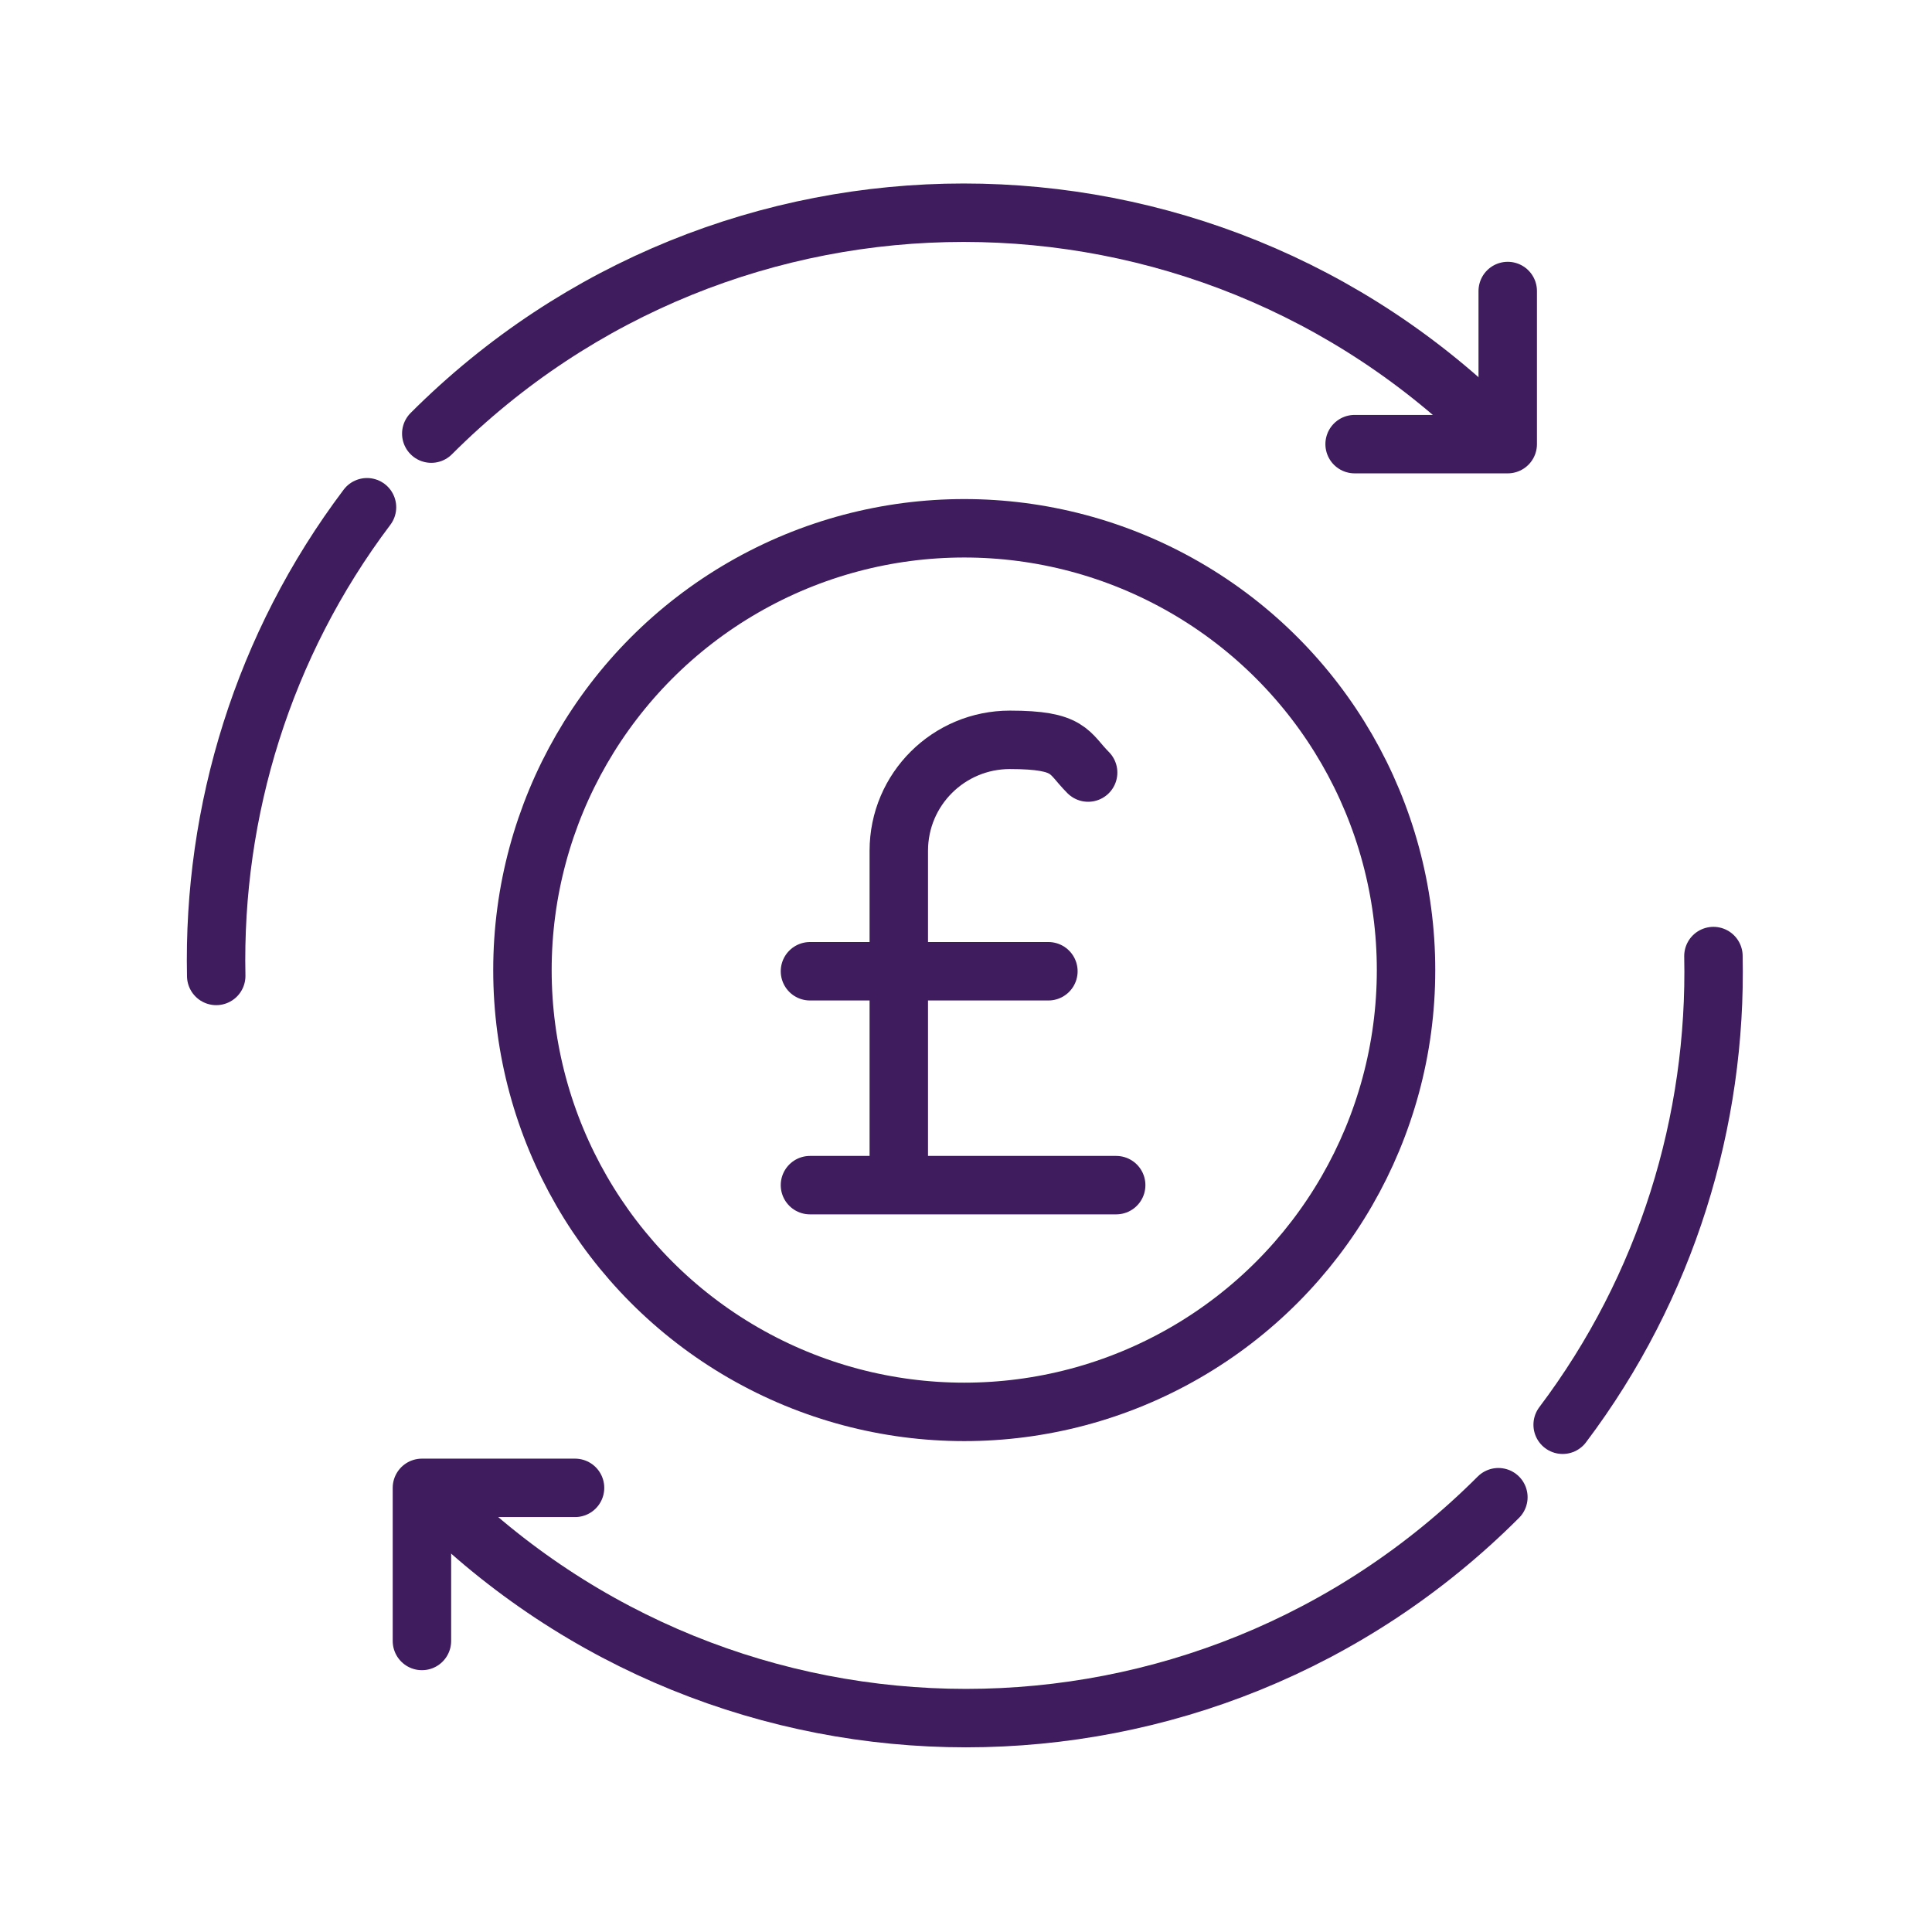
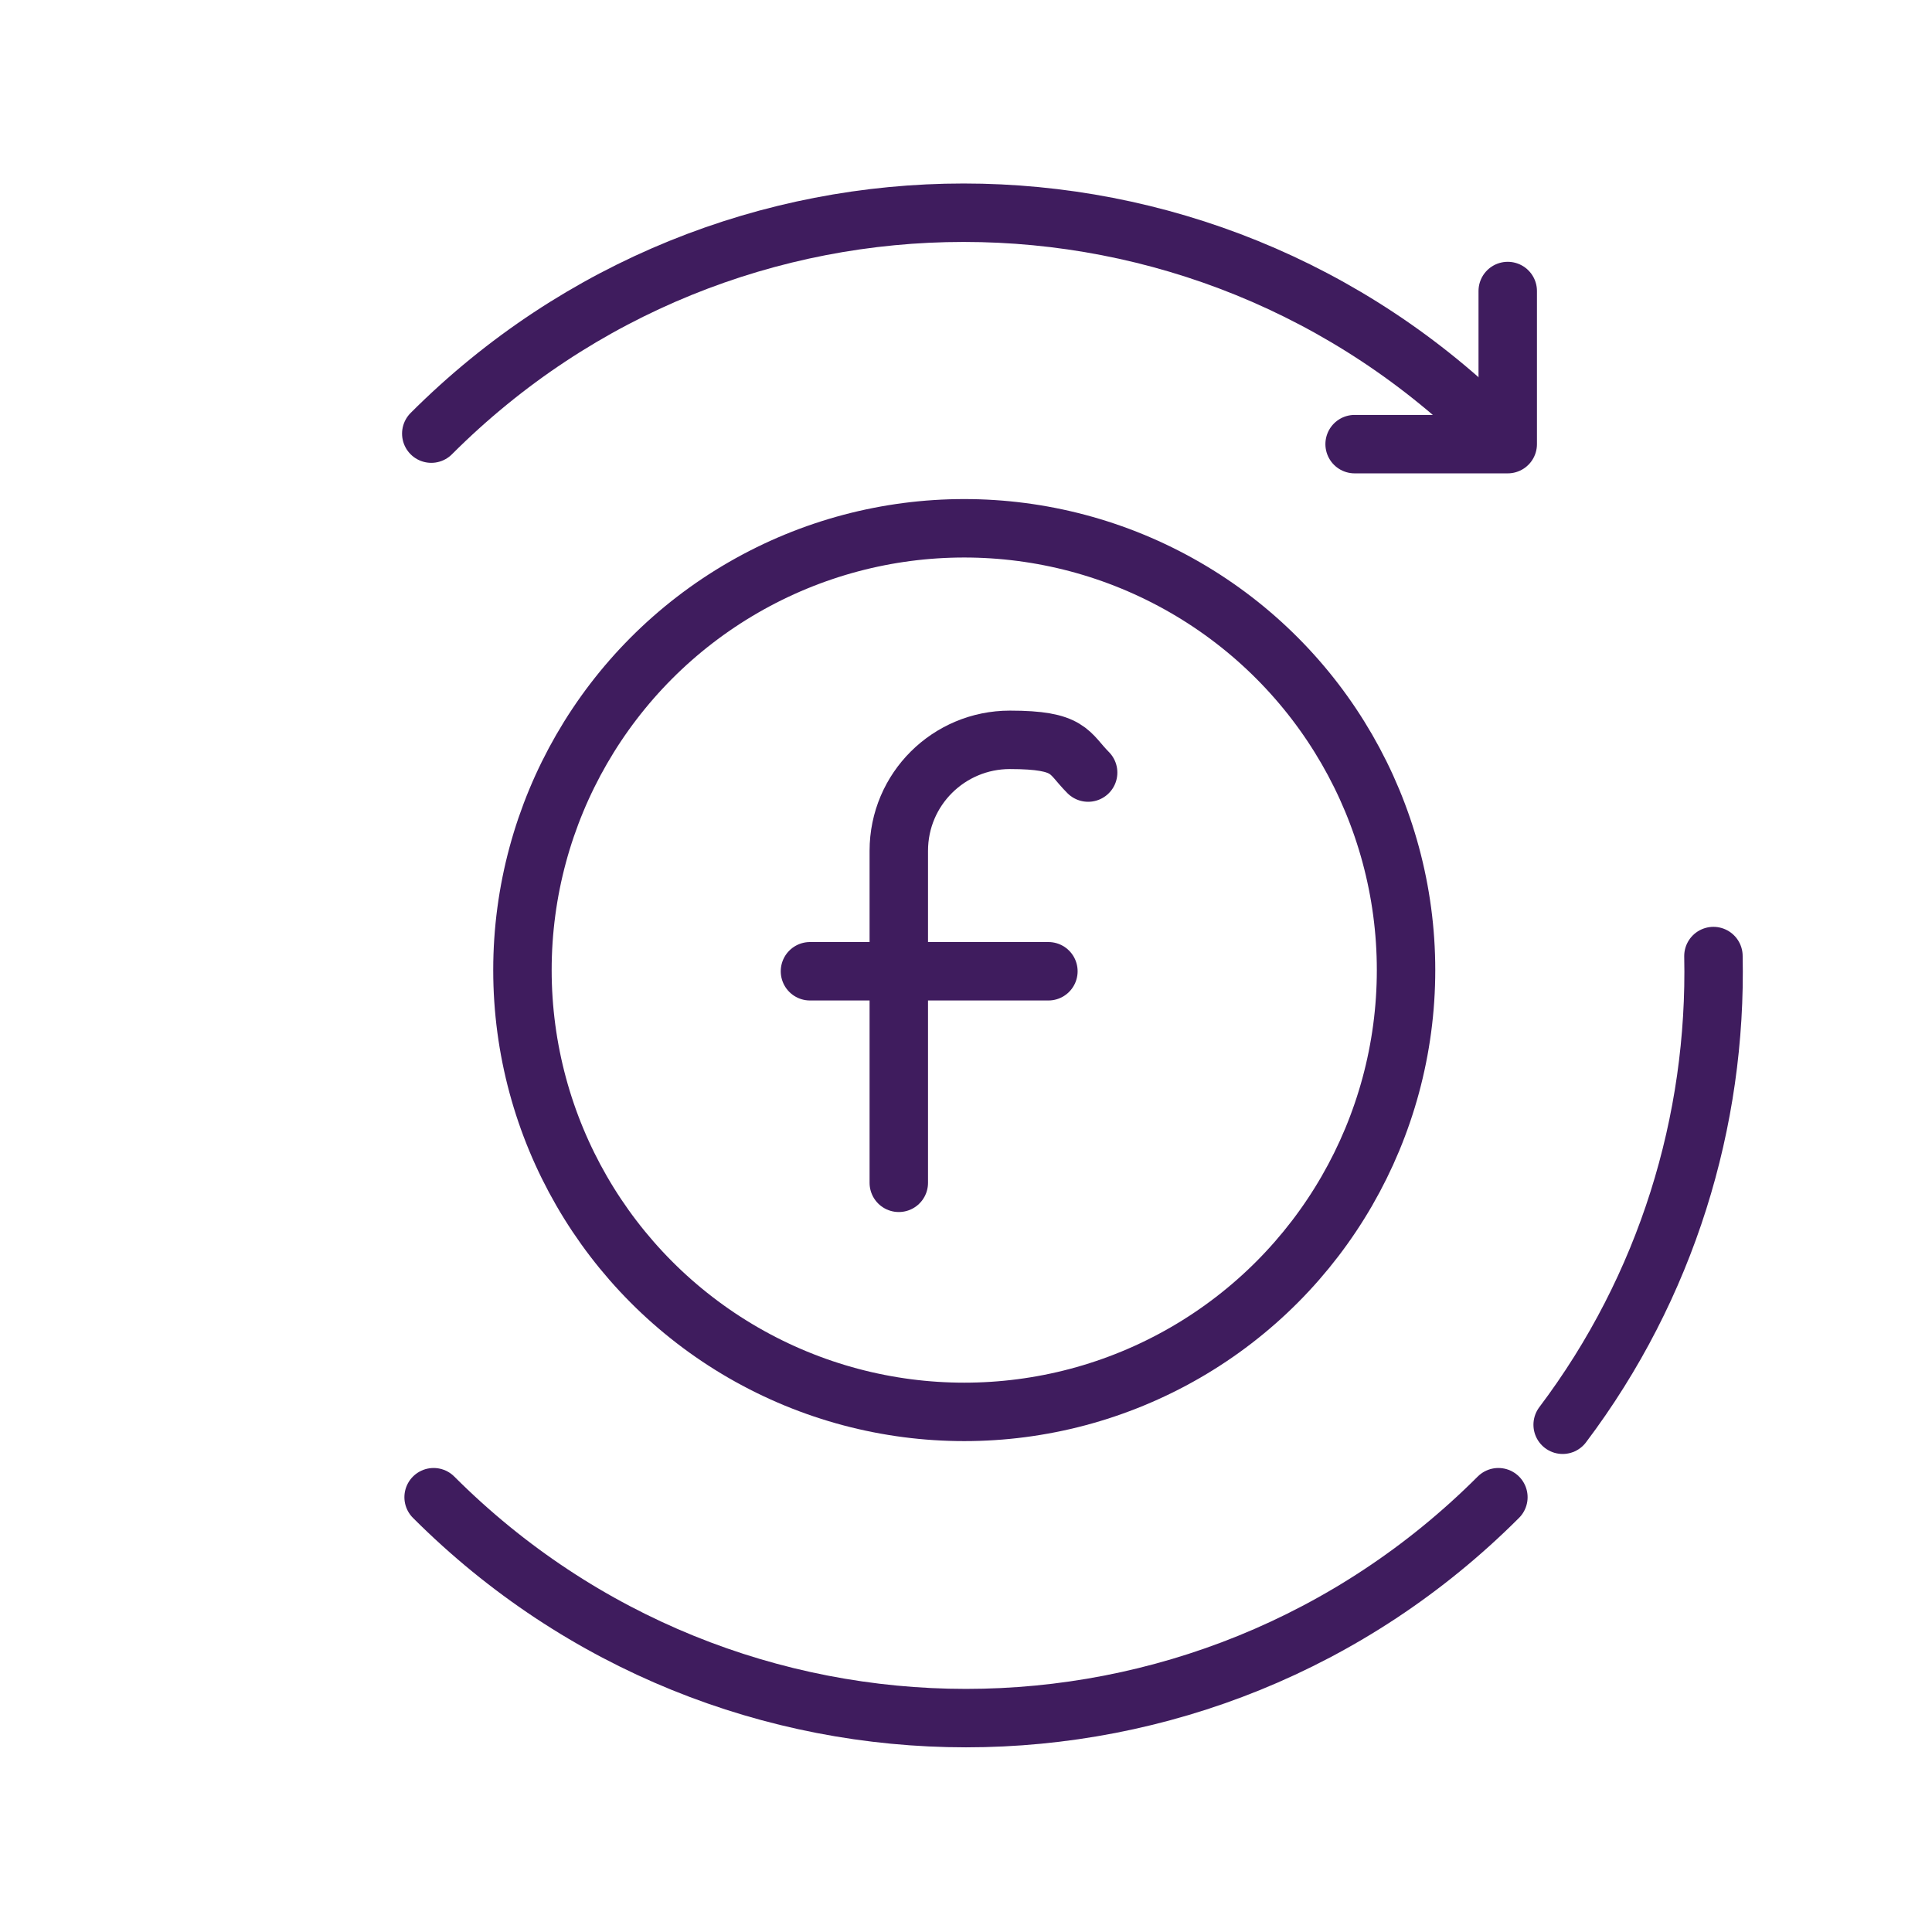
<svg xmlns="http://www.w3.org/2000/svg" id="Layer_1" data-name="Layer 1" version="1.1" viewBox="0 0 165.3 165.3">
  <defs>
    <style>
      .cls-1 {
        fill: none;
        stroke: #3f1c5e;
        stroke-linecap: round;
        stroke-linejoin: round;
        stroke-width: 5px;
      }
    </style>
  </defs>
  <path class="cls-1" d="M128,37.1c-25.2-25.2-65.9-25.2-91.1,0" />
  <polyline class="cls-1" points="129 24.9 129 38 115.9 38" />
  <path class="cls-1" d="M128.6,127.8" />
  <path class="cls-1" d="M128.6,36.6" />
-   <path class="cls-1" d="M37.4,36.6" />
-   <path class="cls-1" d="M18.5,83.5c-.3-14.1,4-28.3,12.9-40.1" />
  <path class="cls-1" d="M37.4,127.8" />
  <path class="cls-1" d="M37.1,128.1c25.2,25.2,65.9,25.2,91.1,0" />
-   <polyline class="cls-1" points="36.1 140.4 36.1 127.3 49.2 127.3" />
  <path class="cls-1" d="M36.4,128.7" />
  <path class="cls-1" d="M127.7,128.7" />
  <path class="cls-1" d="M146.6,81.8c.3,14.1-4,28.3-12.9,40.1" />
  <g>
    <circle class="cls-1" cx="82.5" cy="83" r="37.8" />
-     <line class="cls-1" x1="69.3" y1="101.4" x2="95.5" y2="101.4" />
    <line class="cls-1" x1="69.3" y1="83.1" x2="89.7" y2="83.1" />
    <path class="cls-1" d="M76.9,101.2v-28.4c0-5.3,4.3-9.5,9.5-9.5s5,1.1,6.7,2.8" />
  </g>
</svg>